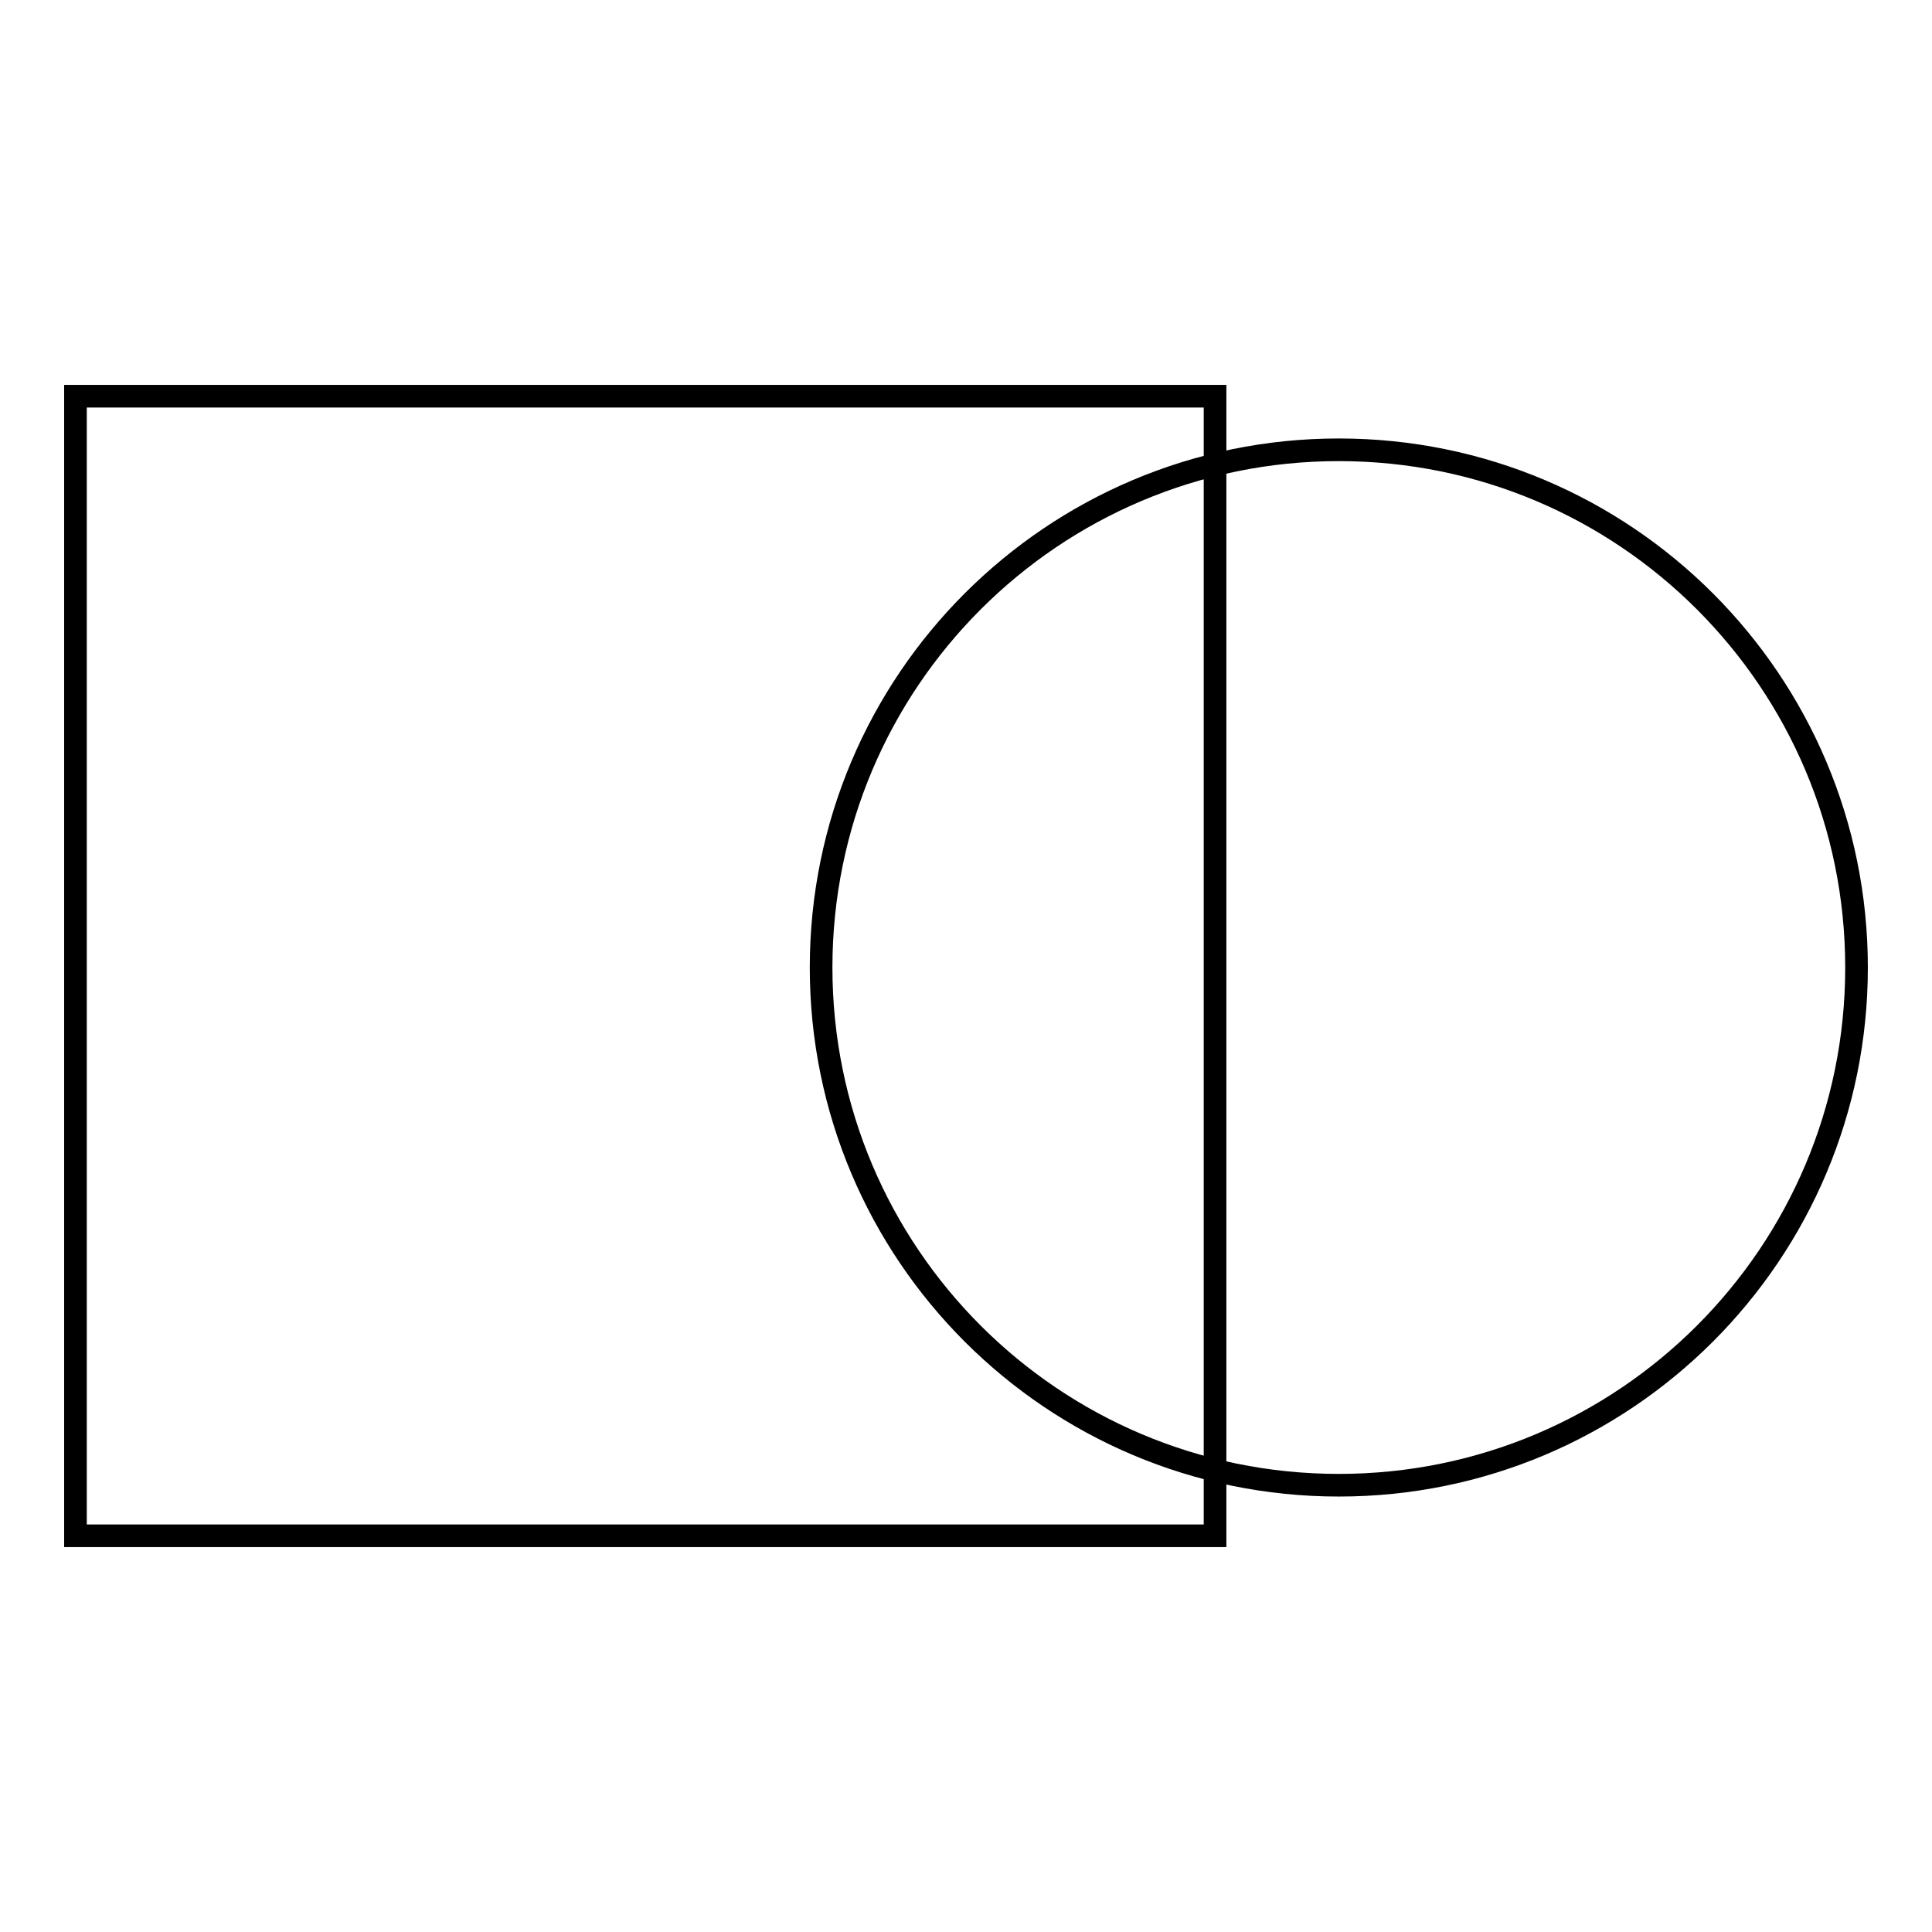
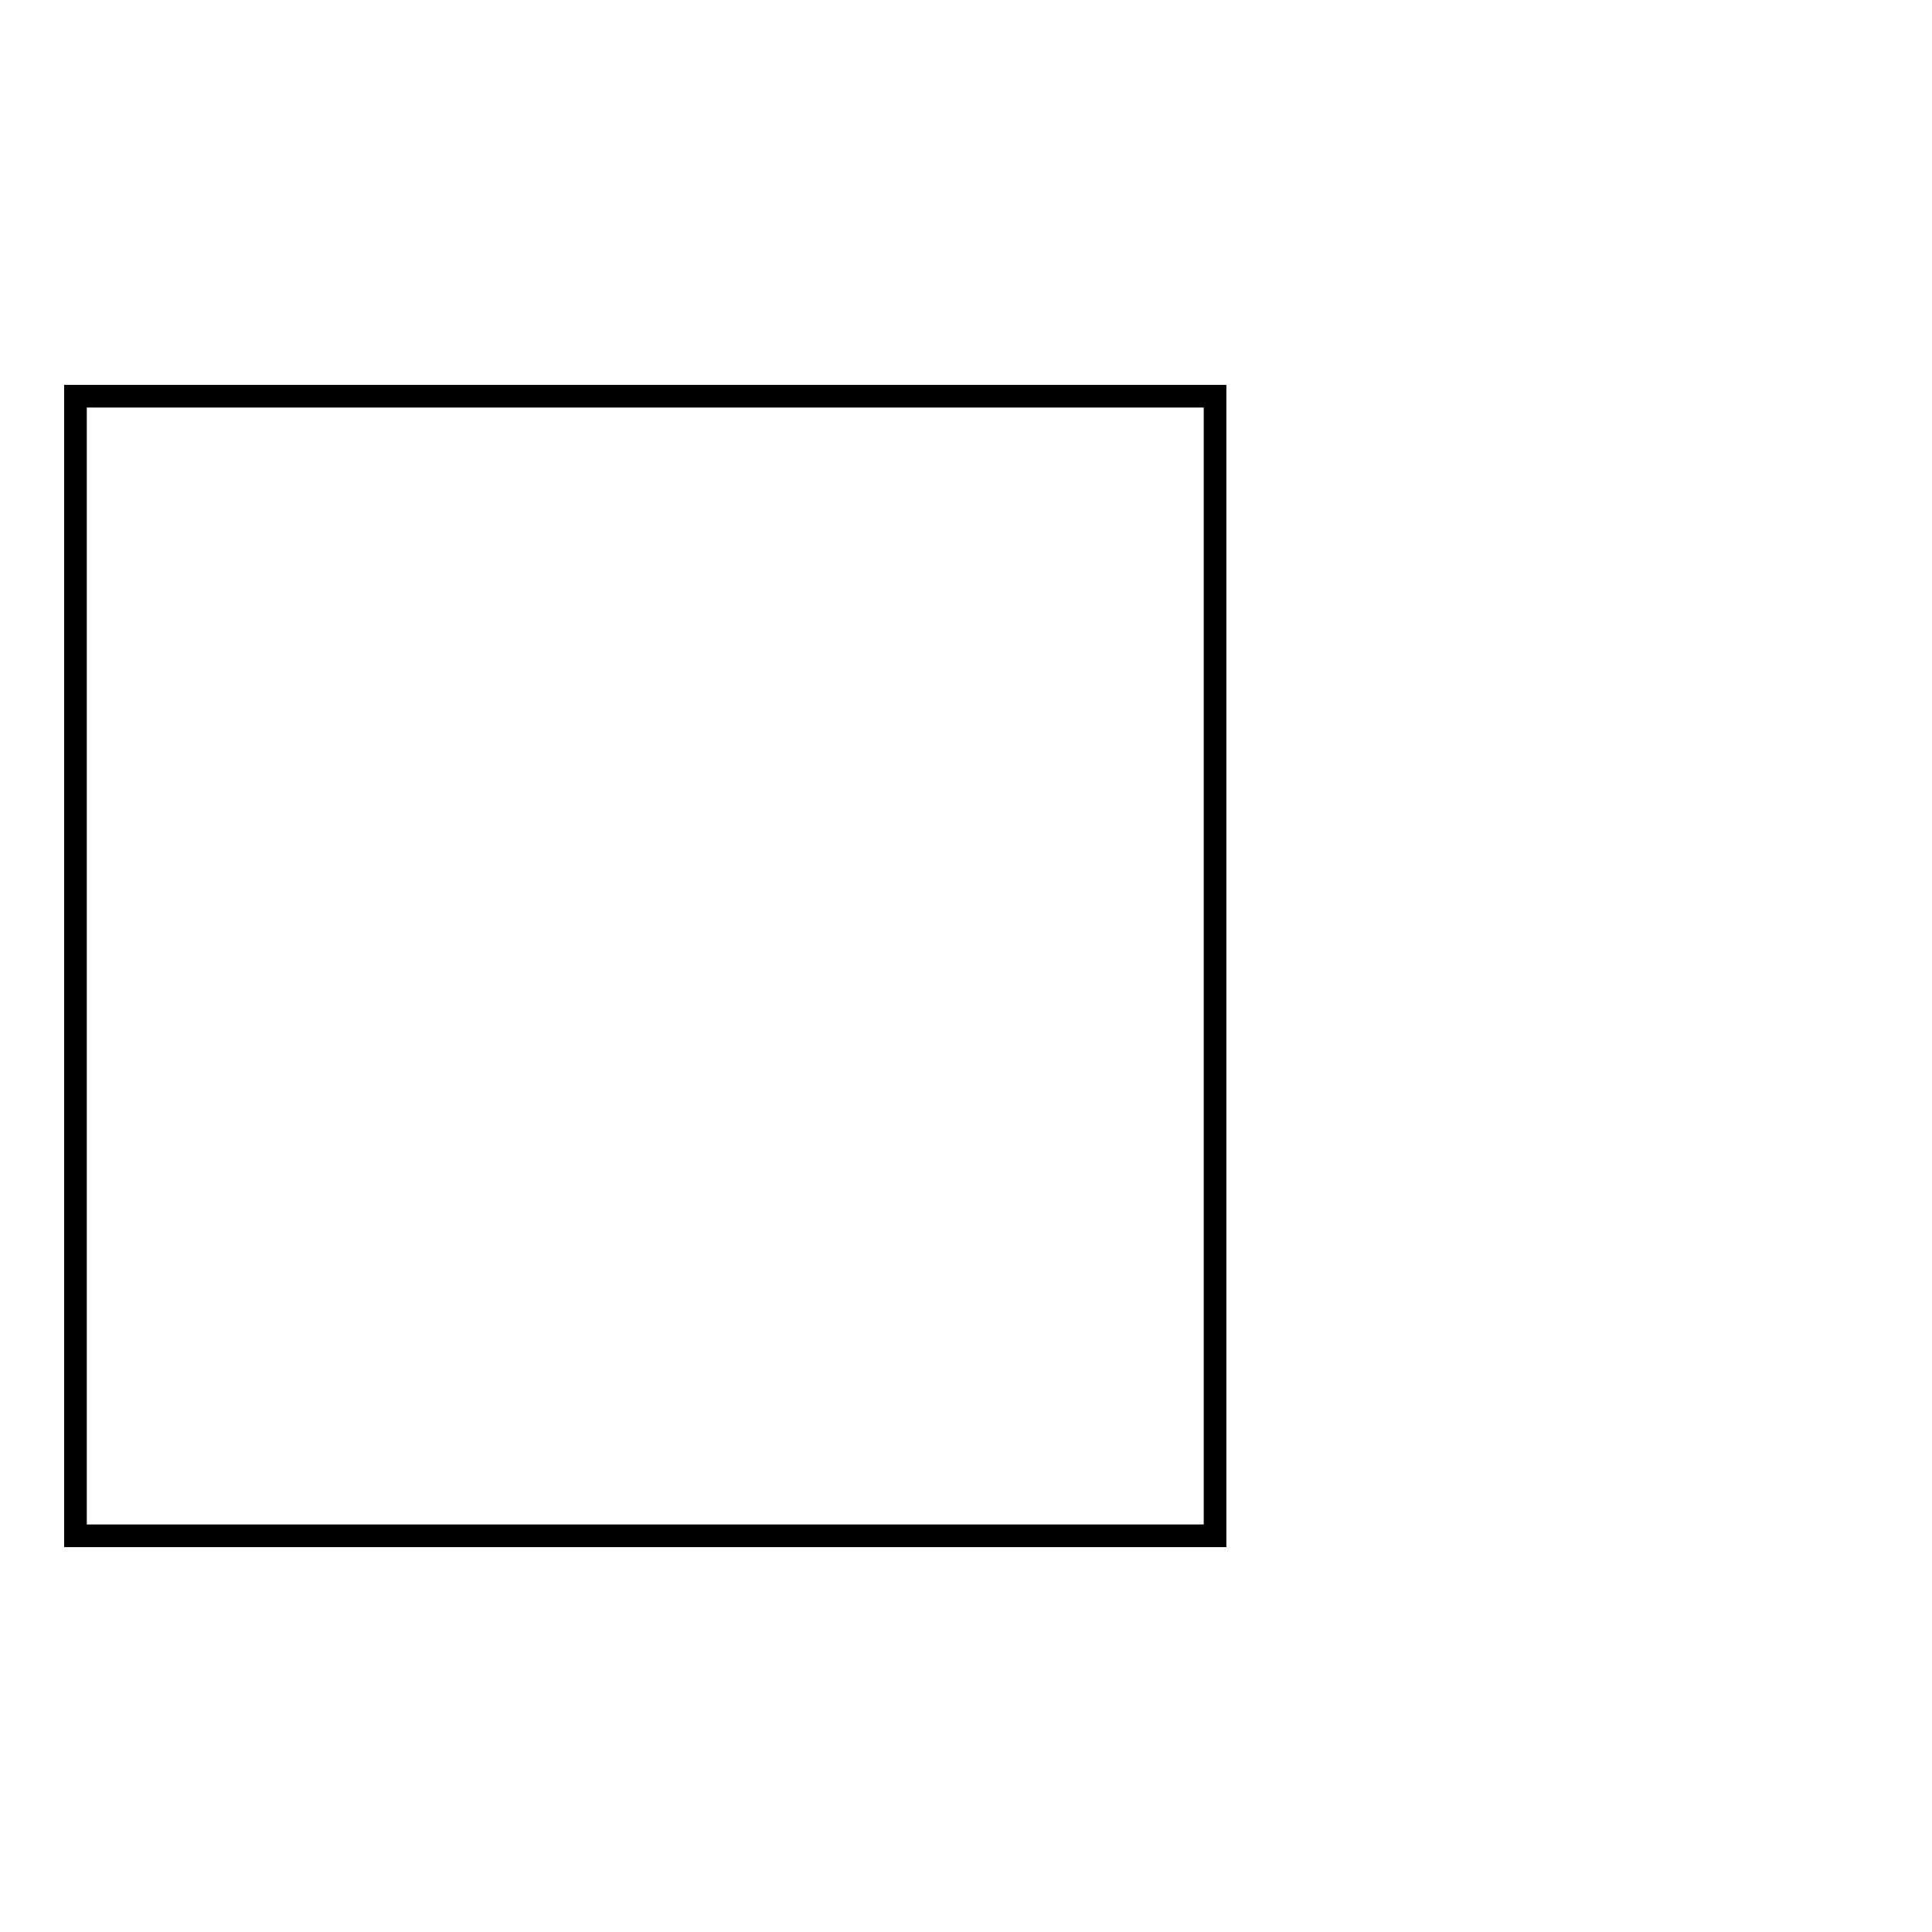
<svg xmlns="http://www.w3.org/2000/svg" version="1.1" x="0px" y="0px" viewBox="0 0 256 256" enable-background="new 0 0 256 256" xml:space="preserve">
  <g>
    <g>
      <path stroke-width="3" fill-opacity="0" stroke="#000000" d="M10,52.5h151v151H10V52.5z" />
-       <path stroke-width="3" fill-opacity="0" stroke="#000000" d="M108.8,128.2c0,37.9,30.7,68.6,68.6,68.6c37.9,0,68.6-30.7,68.6-68.6c0-37.9-30.7-68.6-68.6-68.6C139.5,59.6,108.8,90.3,108.8,128.2z" />
    </g>
  </g>
</svg>